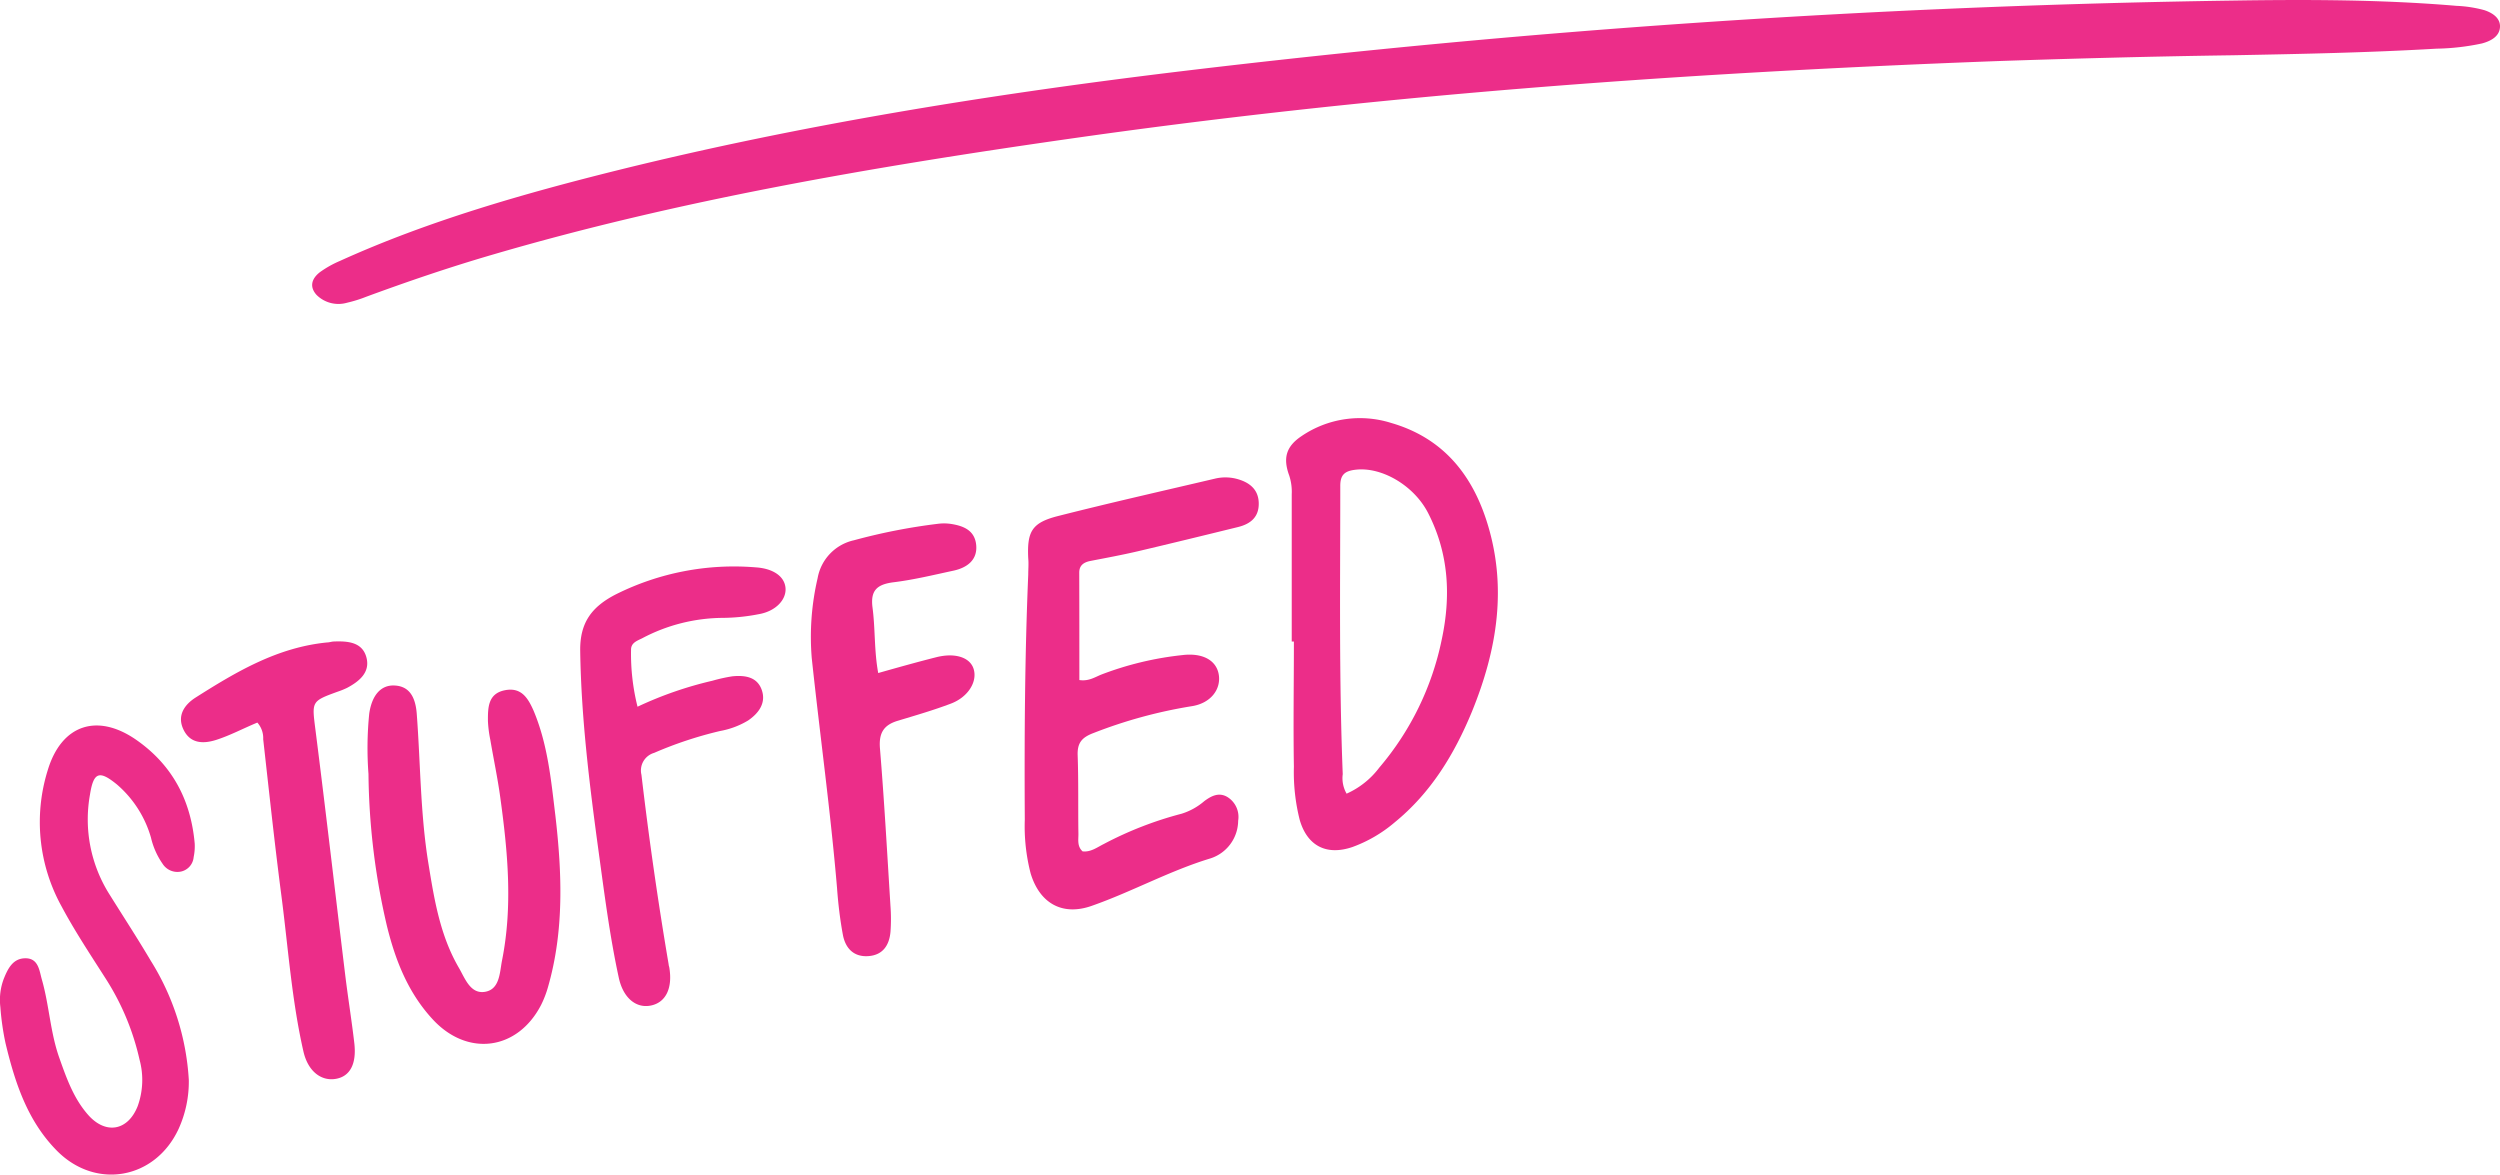
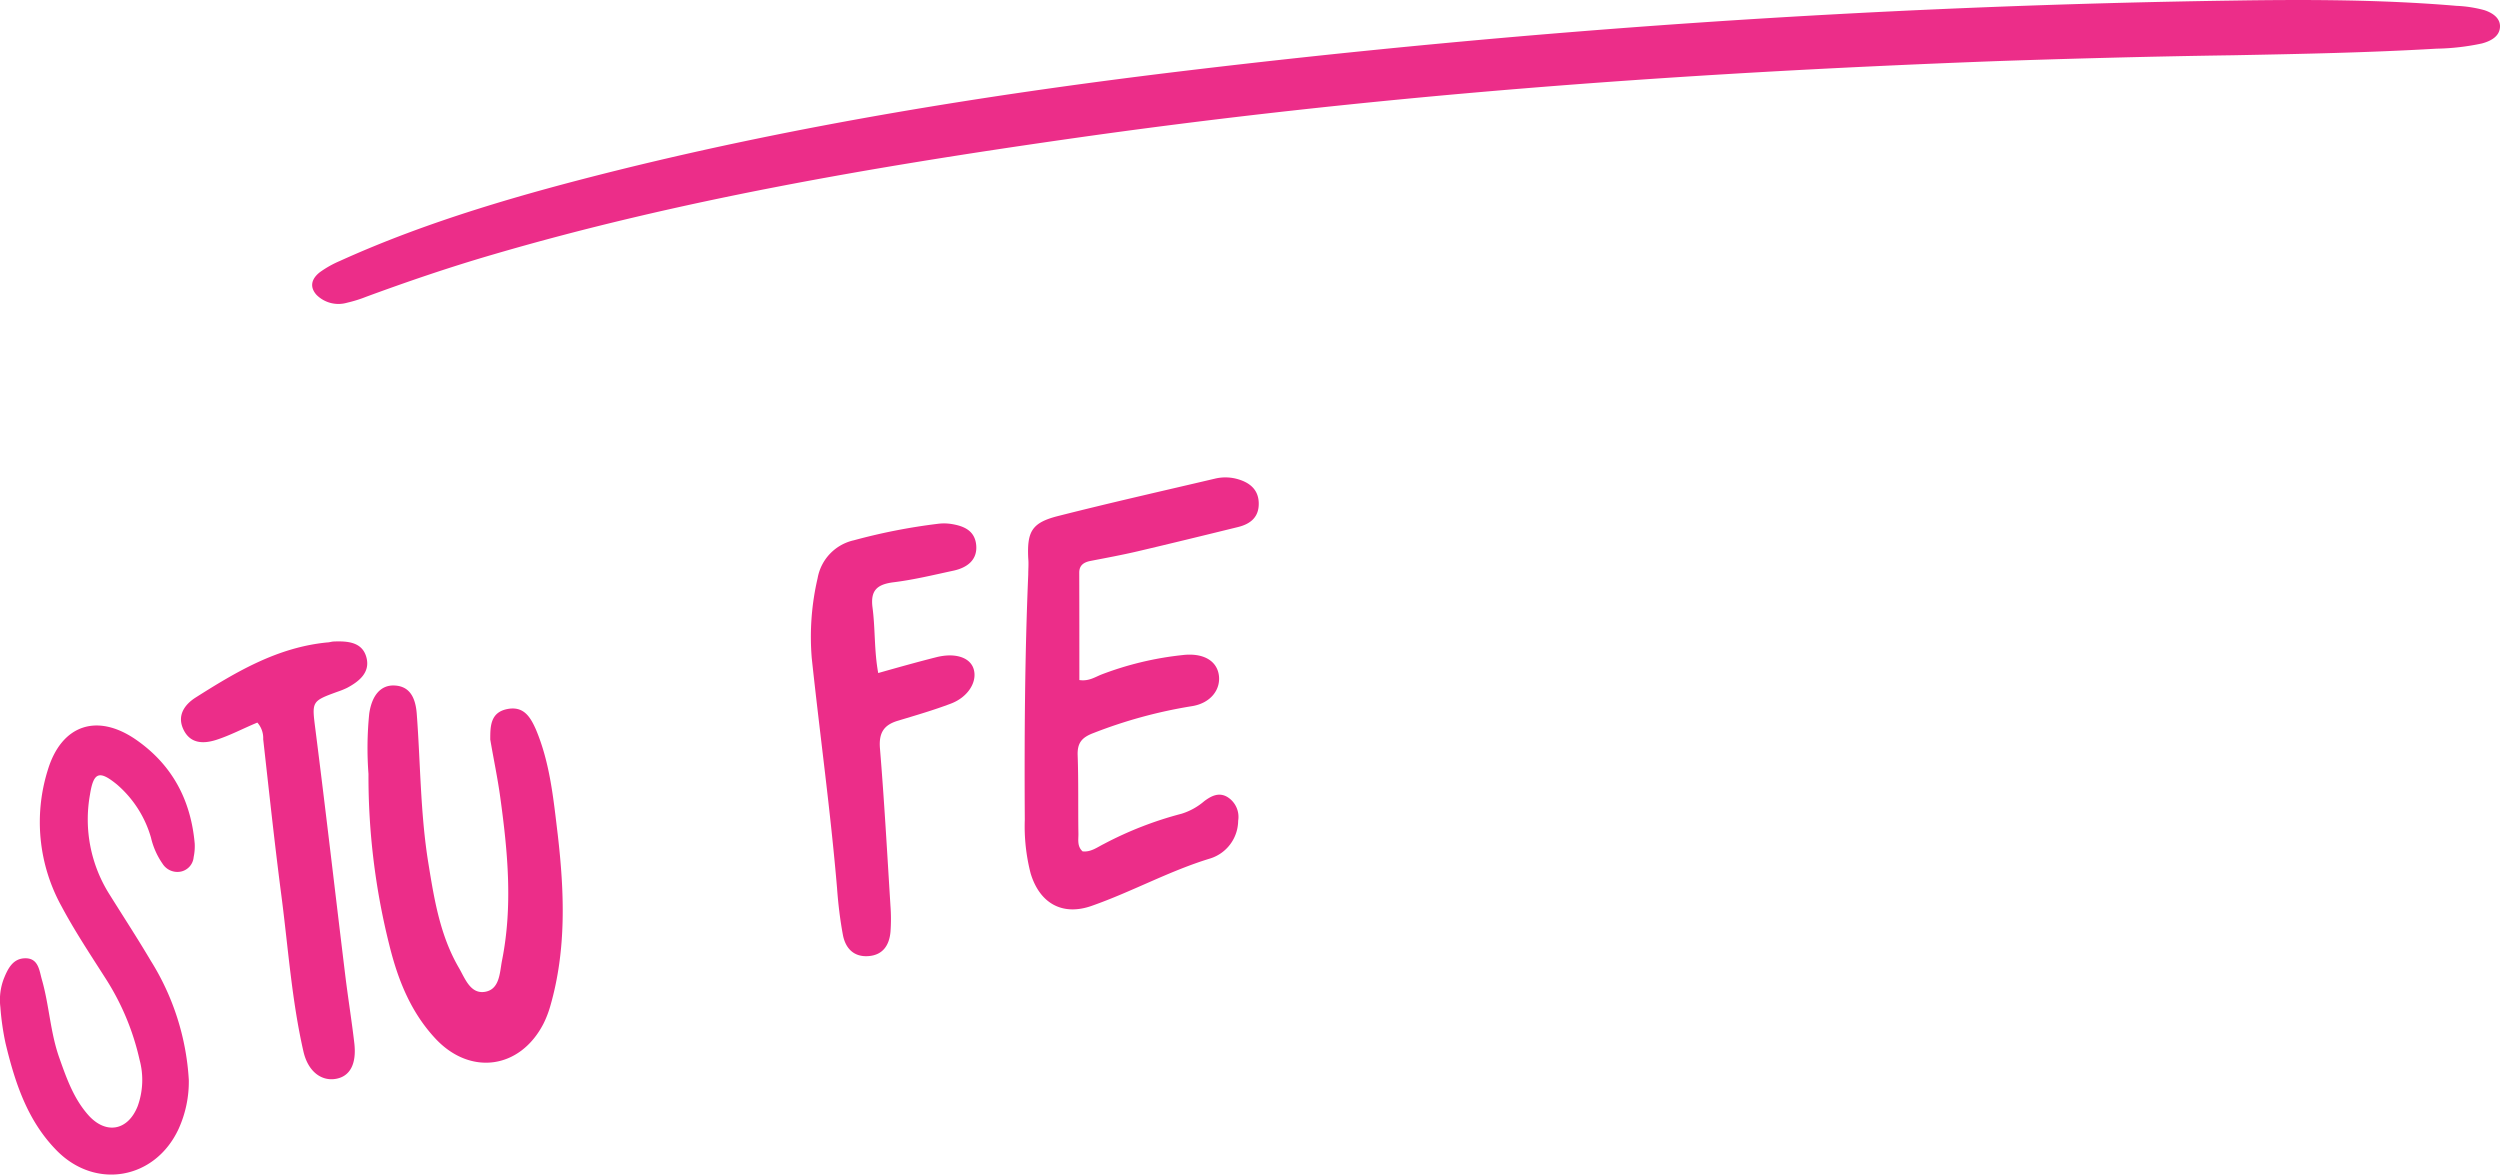
<svg xmlns="http://www.w3.org/2000/svg" viewBox="0 0 427.43 200.81">
  <defs>
    <style>.cls-1{fill:#ec2d89;}</style>
  </defs>
  <g data-name="Layer 2" id="Layer_2">
    <g data-name="Layer 1" id="Layer_1-2">
-       <path d="M220.85,109.69q0-12.59,0-25.17a8.91,8.91,0,0,0-.42-3.19c-1.11-3-.55-5,2.1-6.77a17.74,17.74,0,0,1,15.31-2.25c8.49,2.45,13.61,8.36,16.3,16.67,3.65,11.29,1.83,22.14-2.5,32.74-3,7.25-7,13.84-13.21,18.9a23.52,23.52,0,0,1-7.21,4.2c-4.42,1.5-7.7-.18-9-4.62a33.41,33.41,0,0,1-1-9.12c-.12-7.13,0-14.26,0-21.39Zm9.39,26a14.24,14.24,0,0,0,5.58-4.45,48.85,48.85,0,0,0,10.68-21.91c1.59-7.44,1.21-14.71-2.34-21.63-2.4-4.69-8-8-12.56-7.37-1.74.23-2.46.91-2.45,2.77,0,16.42-.23,32.85.42,49.26A5.32,5.32,0,0,0,230.24,135.71Z" class="cls-1" />
      <path d="M32.28,184.63A19.51,19.51,0,0,1,30.54,193c-4,8.66-14.23,10.48-20.88,3.67-5-5.1-7.11-11.62-8.72-18.33a45.38,45.38,0,0,1-.88-6.17,10.22,10.22,0,0,1,.6-4.86c.71-1.75,1.58-3.5,3.75-3.47s2.32,2.13,2.74,3.61c1.27,4.41,1.44,9.07,3,13.44,1.22,3.45,2.43,6.88,4.88,9.68,3,3.45,6.83,2.81,8.51-1.45a13.21,13.21,0,0,0,.32-7.94,43.12,43.12,0,0,0-5.78-13.85c-2.61-4.09-5.31-8.15-7.59-12.43a29.78,29.78,0,0,1-2.33-23.21c2.34-7.79,8.46-9.83,15.13-5.2,6.18,4.3,9.34,10.32,10,17.73a9.09,9.09,0,0,1-.18,2.32A2.77,2.77,0,0,1,31,149a3,3,0,0,1-3.19-1.3,13,13,0,0,1-2-4.5,18.81,18.81,0,0,0-5.81-9.07c-3-2.45-4-2.16-4.61,1.69A24,24,0,0,0,18.77,153c2.34,3.75,4.76,7.46,7,11.25A43.14,43.14,0,0,1,32.28,184.63Z" class="cls-1" />
      <path d="M184.54,116.27c1.6.24,2.66-.5,3.76-.94A54.89,54.89,0,0,1,202.18,112c3.44-.41,5.81.89,6.2,3.37s-1.37,4.87-4.63,5.37A81.62,81.62,0,0,0,187,125.31c-2,.75-2.83,1.66-2.75,3.83.16,4.49.06,9,.13,13.49,0,1-.22,2.08.71,2.93,1.39.16,2.47-.68,3.61-1.25A61.91,61.91,0,0,1,202,139.13a10.84,10.84,0,0,0,3.9-2.16c1.17-.87,2.45-1.55,3.89-.74a4,4,0,0,1,1.9,4.1,6.82,6.82,0,0,1-4.73,6.43c-7,2.12-13.44,5.71-20.32,8.12-5,1.76-8.88-.43-10.43-5.55a32.29,32.29,0,0,1-1-9.19c-.08-14,0-27.92.59-41.87,0-.94.09-1.88,0-2.81-.22-4.61.62-6.1,5.12-7.24,8.9-2.26,17.85-4.28,26.78-6.38a7.64,7.64,0,0,1,3.62,0c2.19.55,3.84,1.75,3.89,4.17s-1.43,3.58-3.55,4.1c-5.73,1.41-11.46,2.81-17.2,4.16-2.65.62-5.32,1.11-8,1.63-1.14.22-1.94.73-1.94,2C184.54,104,184.54,110,184.54,116.27Z" class="cls-1" />
-       <path d="M63,132.32A58.83,58.83,0,0,1,63.13,122c.46-3.16,2-4.89,4.28-4.8s3.59,1.56,3.84,4.81c.65,8.55.61,17.14,2,25.65,1,6.17,2,12.34,5.24,17.87,1,1.74,1.92,4.38,4.32,4.06,2.61-.35,2.62-3.22,3-5.27,1.89-9.36,1-18.71-.28-28-.45-3.31-1.15-6.58-1.71-9.88a20.54,20.54,0,0,1-.4-3.22c0-2.21,0-4.61,2.86-5.2s4,1.36,4.94,3.47c2.43,5.76,3,11.9,3.74,18,1.13,9.82,1.51,19.64-1.28,29.31a17.47,17.47,0,0,1-1.16,3c-4,7.77-12.55,8.95-18.52,2.5-4.23-4.56-6.41-10.13-7.85-16A118.36,118.36,0,0,1,63,132.32Z" class="cls-1" />
-       <path d="M109,120.83a63.8,63.8,0,0,1,12.79-4.44,27.71,27.71,0,0,1,3.43-.76c2.07-.2,4.19.05,5,2.28s-.46,4-2.31,5.27a14.11,14.11,0,0,1-4.79,1.8,66.89,66.89,0,0,0-11.28,3.74,3.13,3.13,0,0,0-2.17,3.75q1.91,16.26,4.65,32.41c0,.18.08.35.11.53.6,3.56-.61,6-3.16,6.51s-4.74-1.33-5.48-4.78c-1.53-7.06-2.44-14.22-3.42-21.37-1.56-11.45-3-22.9-3.17-34.48-.07-4.8,1.93-7.55,6.15-9.7A45.15,45.15,0,0,1,129.18,97c3,.19,4.94,1.53,5.12,3.51s-1.64,4-4.59,4.5a33,33,0,0,1-6.18.63,29.81,29.81,0,0,0-13.76,3.5c-.9.44-1.91.78-1.88,2A37.27,37.27,0,0,0,109,120.83Z" class="cls-1" />
+       <path d="M63,132.32A58.83,58.83,0,0,1,63.13,122c.46-3.16,2-4.89,4.28-4.8s3.59,1.56,3.84,4.81c.65,8.55.61,17.14,2,25.65,1,6.17,2,12.34,5.24,17.87,1,1.74,1.92,4.38,4.32,4.06,2.61-.35,2.62-3.22,3-5.27,1.89-9.36,1-18.71-.28-28-.45-3.31-1.15-6.58-1.71-9.88c0-2.21,0-4.61,2.86-5.2s4,1.36,4.94,3.47c2.43,5.76,3,11.9,3.74,18,1.13,9.82,1.51,19.64-1.28,29.31a17.47,17.47,0,0,1-1.16,3c-4,7.77-12.55,8.95-18.52,2.5-4.23-4.56-6.41-10.13-7.85-16A118.36,118.36,0,0,1,63,132.32Z" class="cls-1" />
      <path d="M150.15,115.07c3.53-1,6.71-1.89,9.91-2.7s5.73,0,6.38,1.93c.73,2.17-.86,4.86-3.87,6s-6,2-9,2.91c-2.48.72-3.34,2.1-3.12,4.76.74,9,1.24,18,1.8,27a29.81,29.81,0,0,1,0,4.33c-.2,2.3-1.3,4-3.8,4.17s-3.91-1.36-4.34-3.64c-.49-2.65-.81-5.35-1-8-1.11-13.13-2.92-26.17-4.32-39.27a44.26,44.26,0,0,1,1-13.71A8.08,8.08,0,0,1,146,92.37a101,101,0,0,1,14.32-2.81,8.22,8.22,0,0,1,2.16,0c2.18.32,4.17,1.07,4.42,3.61s-1.52,3.88-3.85,4.39c-3.44.74-6.87,1.58-10.35,2-2.76.37-3.91,1.39-3.52,4.34C149.66,107.58,149.45,111.28,150.15,115.07Z" class="cls-1" />
      <path d="M44,123.54c-2.42,1-4.64,2.19-7,2.95s-4.56.61-5.68-1.86c-1.05-2.31.22-4.15,2.11-5.36,7-4.44,14-8.59,22.5-9.43.38,0,.76-.15,1.14-.16,2.39-.09,4.93.08,5.6,2.81.61,2.47-1.23,4-3.3,5.1a12.93,12.93,0,0,1-1.59.65c-4.62,1.68-4.46,1.66-3.83,6.67,1.78,14,3.4,28.06,5.11,42.09.47,3.79,1.08,7.56,1.52,11.36.41,3.59-.76,5.7-3.2,6.1s-4.71-1.25-5.5-4.68c-2-8.76-2.61-17.75-3.77-26.65S46,135.3,45,126.39A4,4,0,0,0,44,123.54Z" class="cls-1" />
      <path d="M424.73,1.73A21.35,21.35,0,0,0,420,1C407.28-.08,394.46-.1,381.63.1A1716.62,1716.62,0,0,0,200,12.42c-31.82,3.89-63.28,9-93.9,16.56-16.66,4.13-33,8.83-48,15.64a17.46,17.46,0,0,0-3.41,1.92c-1.5,1.17-1.77,2.57-.55,3.9a5.3,5.3,0,0,0,5.19,1.32,22.35,22.35,0,0,0,3.22-1c7.11-2.62,14.32-5.08,21.73-7.24C116,34.23,149,28.58,182.34,23.8c51.11-7.33,102.73-11.24,159-13.35,10.55-.36,25.45-.79,40.36-1C393.3,9.23,405,9,416.58,8.32a40,40,0,0,0,7.76-.89c1.72-.46,2.94-1.29,3.08-2.69S426.51,2.31,424.73,1.73Z" class="cls-1" />
    </g>
  </g>
</svg>